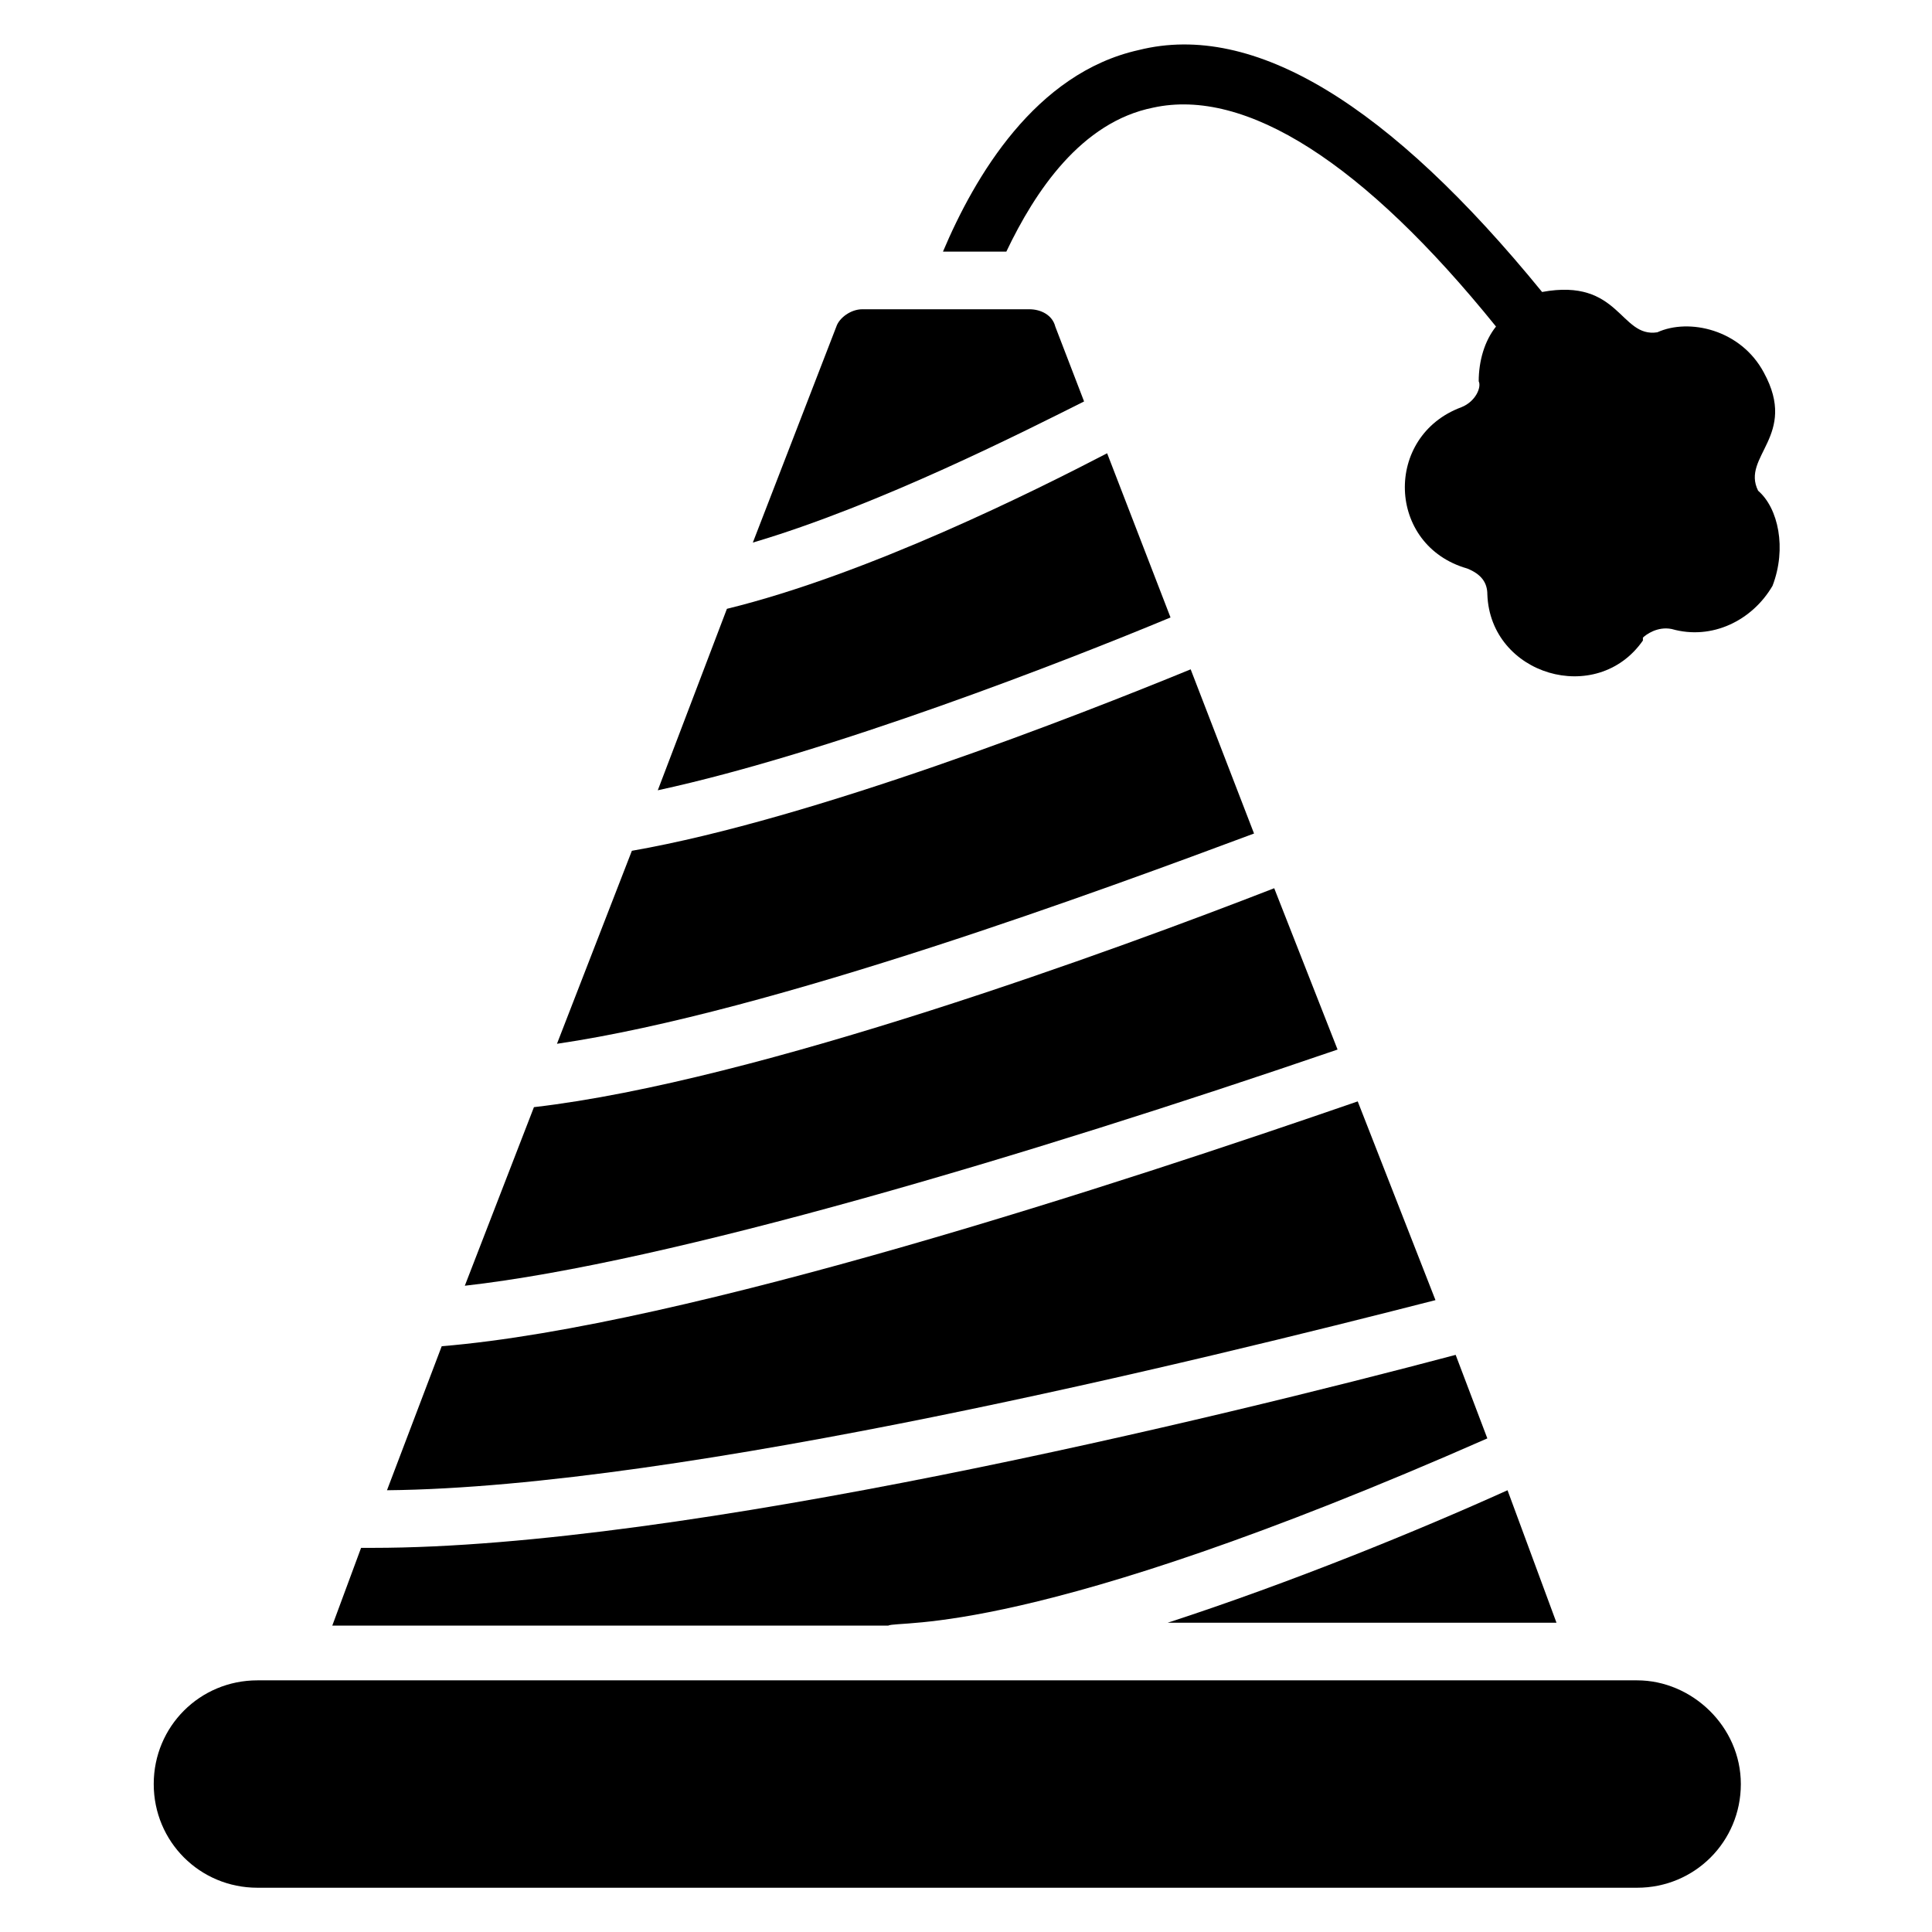
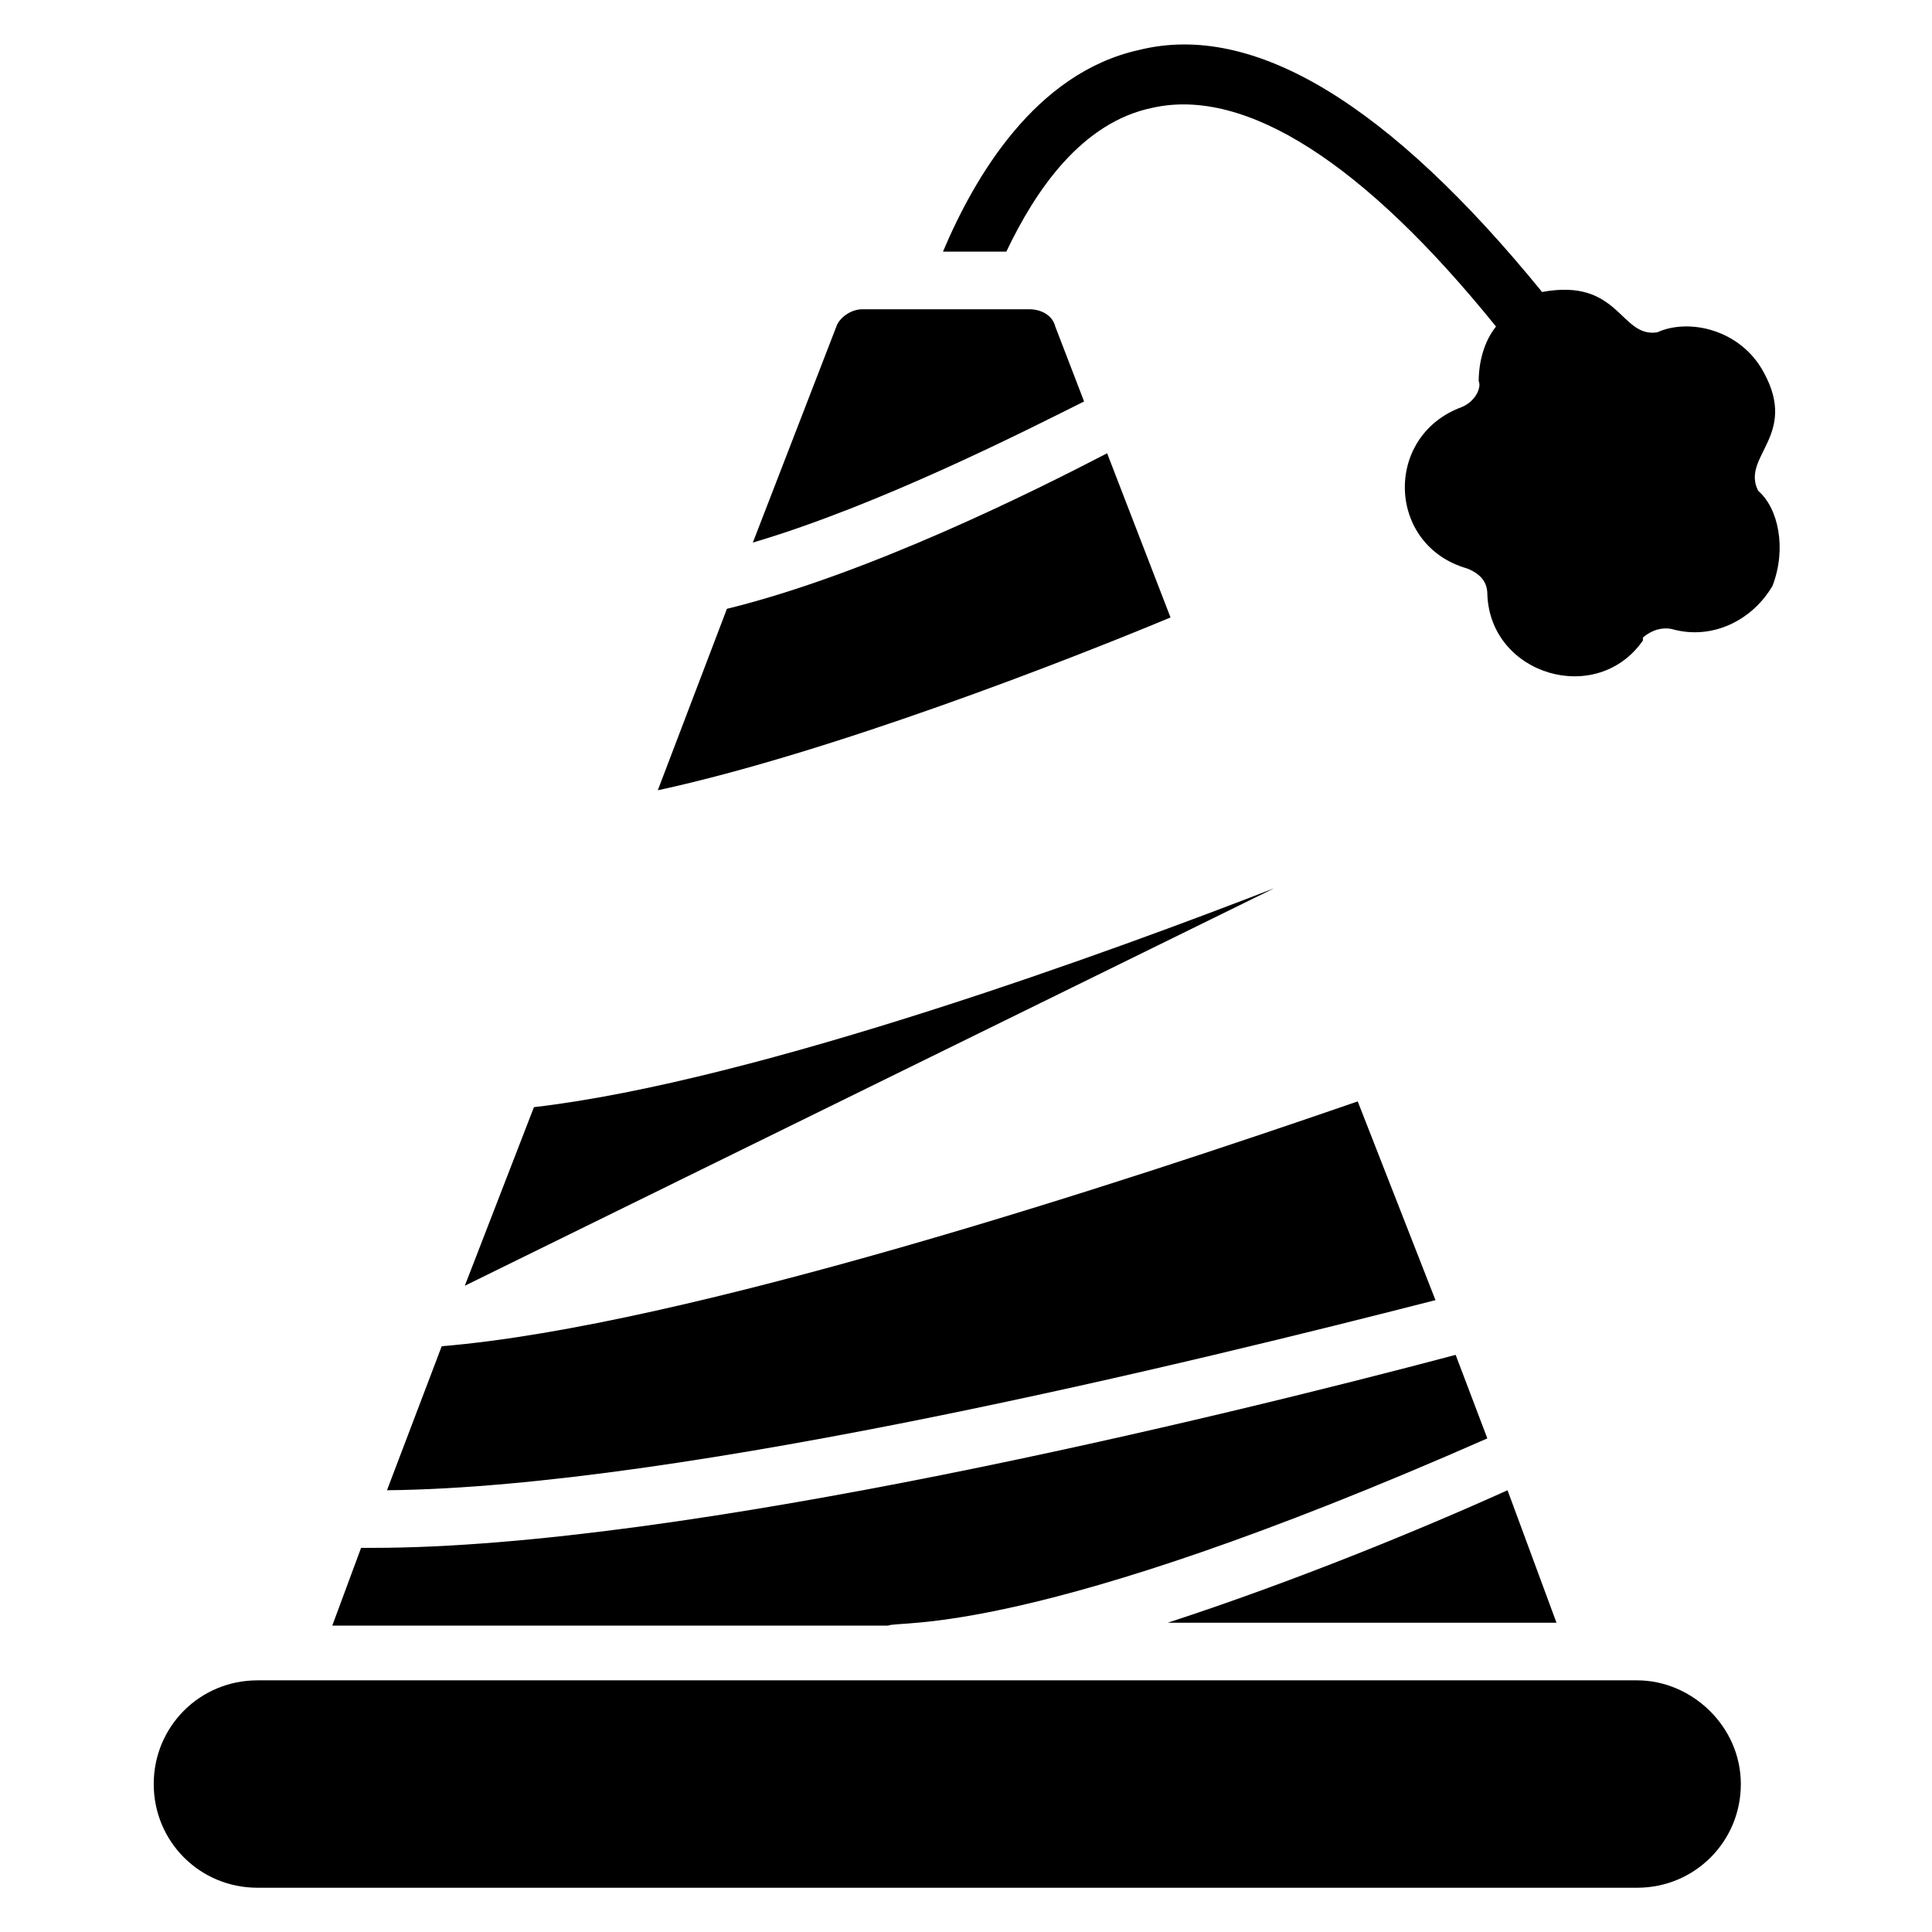
<svg xmlns="http://www.w3.org/2000/svg" fill="#000000" width="800px" height="800px" version="1.1" viewBox="144 144 512 512">
  <g>
    <path d="m577.86 589.31h-365.64c-15.266 0-27.48 12.215-27.48 27.48 0 15.266 12.215 27.48 27.48 27.48h365.64c15.266 0 27.48-12.215 27.48-27.48 0-15.266-12.977-27.48-27.48-27.48z" />
    <path d="m609.92 274.05c-4.582-9.16 10.688-14.504 1.527-31.297-6.106-11.449-19.848-14.504-28.242-10.688-9.922 1.527-9.922-14.504-30.535-10.688-40.457-49.617-76.336-71.754-106.87-64.121-27.48 6.106-43.512 33.586-51.906 53.434h16.793c7.633-16.031 19.848-34.352 38.93-38.168 24.426-5.344 55.723 14.504 90.84 58.016-3.055 3.816-4.582 9.16-4.582 14.504 0.762 1.527-0.762 5.344-4.582 6.871-20.609 7.633-19.848 36.641 1.527 42.746 3.816 1.527 5.344 3.816 5.344 6.871 0.762 21.375 29.008 29.77 41.223 12.215v-0.762c0.762-0.762 3.816-3.055 7.633-2.289 10.688 3.055 21.375-2.289 26.719-11.449 3.812-9.93 1.523-20.617-3.82-25.195z" />
    <path d="m437.4 264.12c-19.082 9.922-63.359 32.062-100.76 41.223l-18.32 48.09c45.801-9.922 108.39-34.352 135.88-45.801z" />
-     <path d="m481.68 379.39c-41.219 16.031-136.64 51.145-196.18 58.016l-18.32 47.328c54.199-6.106 148.85-34.352 231.29-62.594z" />
-     <path d="m459.54 321.38c-29.77 12.215-100 39.695-148.09 48.09l-19.848 51.145c57.25-8.398 145.8-41.223 184.73-55.723z" />
+     <path d="m481.68 379.39c-41.219 16.031-136.64 51.145-196.18 58.016l-18.32 47.328z" />
    <path d="m423.66 230.54c-0.762-3.055-3.816-4.582-6.871-4.582h-44.273c-3.055 0-6.106 2.289-6.871 4.582l-22.137 57.25c33.586-9.922 72.52-29.77 87.785-37.402z" />
    <path d="m503.81 435.88c-61.832 21.375-177.86 59.543-242.75 64.883l-14.504 38.168c78.625-0.762 215.27-34.352 277.86-50.383z" />
    <path d="m543.51 538.93c-23.664 10.688-57.25 24.426-90.074 35.113h103.05z" />
    <path d="m538.16 525.19-8.395-22.137c-63.359 16.793-204.58 51.145-287.02 51.145h-3.055l-7.633 20.609h147.32c3.055-1.527 37.406 3.816 158.78-49.617z" />
  </g>
</svg>